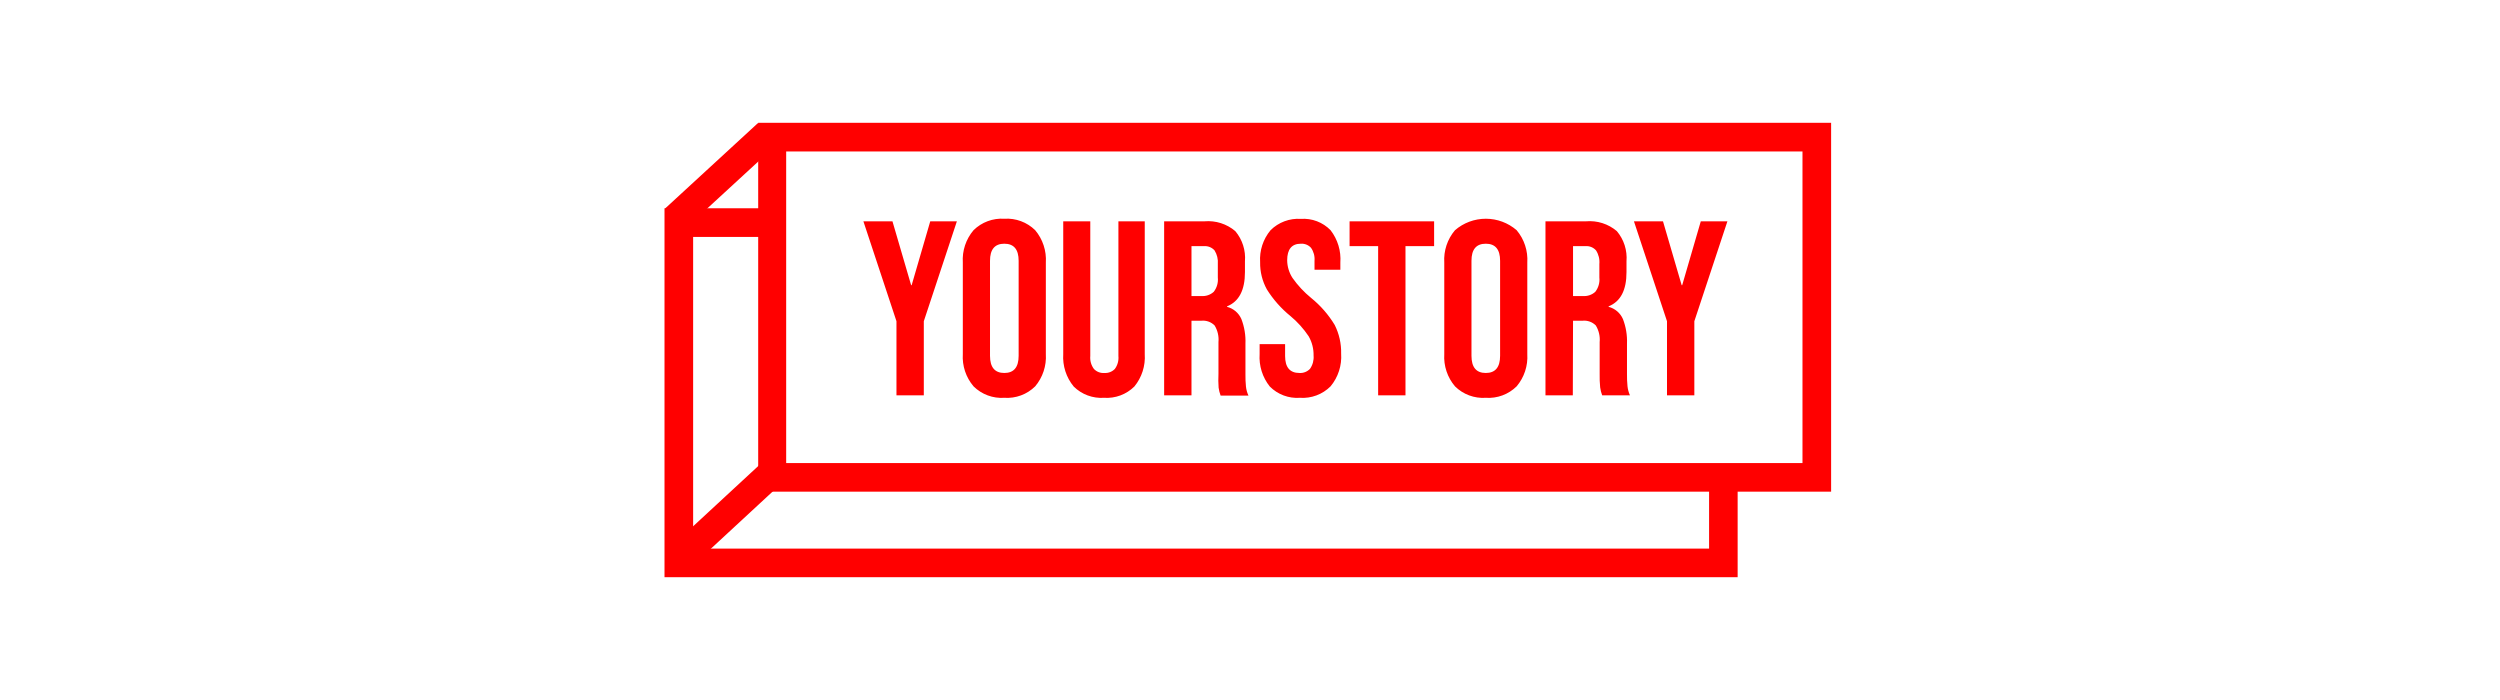
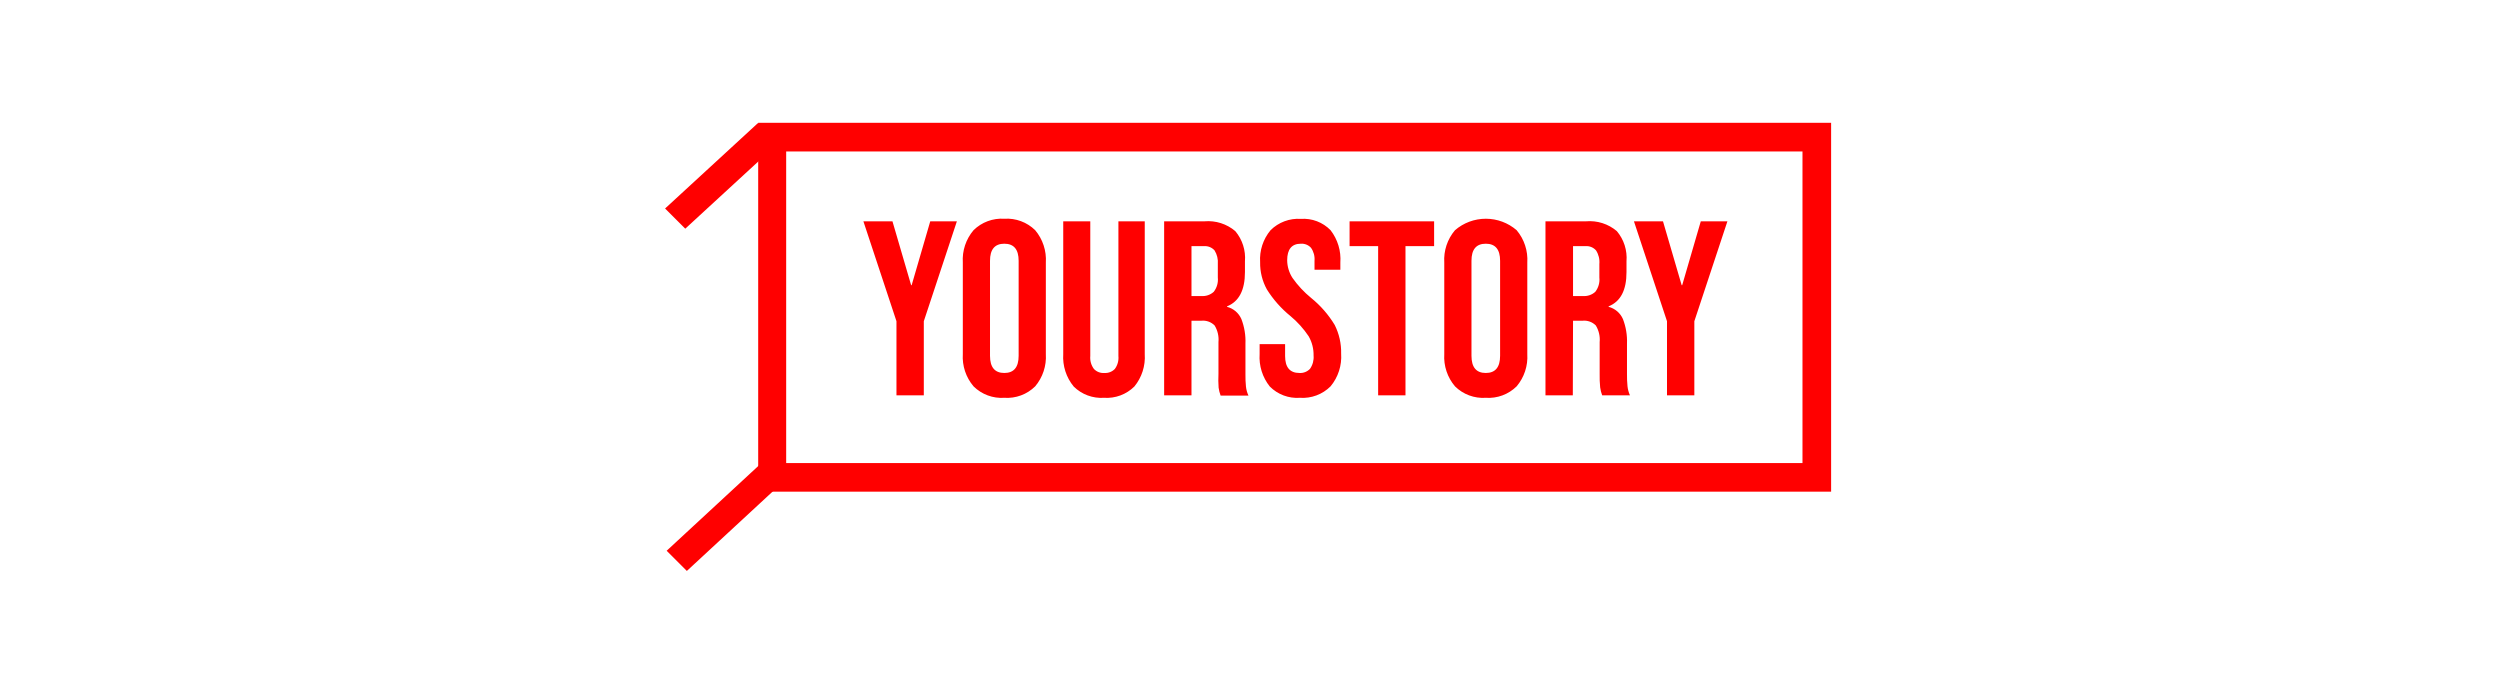
<svg xmlns="http://www.w3.org/2000/svg" width="300" height="84" viewBox="0 0 300 84" fill="none">
  <g clip-path="url(#clip0_193_250)">
    <path d="M107.576 47.437H110.857V38.547L114.825 26.558H111.63L109.397 34.227H109.337L107.095 26.558H103.608L107.576 38.547V47.437ZM120.519 47.737C121.198 47.783 121.879 47.684 122.518 47.447C123.156 47.211 123.736 46.841 124.221 46.363C125.131 45.285 125.589 43.897 125.501 42.49V31.514C125.591 30.1 125.133 28.706 124.221 27.623C123.735 27.147 123.154 26.778 122.516 26.541C121.879 26.305 121.198 26.205 120.519 26.249C119.842 26.205 119.162 26.304 118.526 26.541C117.889 26.778 117.31 27.146 116.826 27.623C115.91 28.701 115.448 30.093 115.538 31.505V42.49C115.448 43.899 115.91 45.288 116.826 46.363C117.309 46.841 117.888 47.21 118.525 47.447C119.162 47.684 119.841 47.783 120.519 47.737ZM118.801 31.299C118.801 29.933 119.368 29.246 120.519 29.246C121.67 29.246 122.237 29.933 122.237 31.299V42.696C122.237 44.07 121.664 44.757 120.519 44.757C119.374 44.757 118.801 44.07 118.801 42.696V31.299ZM132.483 47.737C133.151 47.782 133.822 47.684 134.45 47.45C135.077 47.216 135.648 46.851 136.125 46.38C137.019 45.288 137.464 43.898 137.37 42.49V26.558H134.209V42.721C134.262 43.275 134.109 43.828 133.78 44.276C133.62 44.44 133.427 44.568 133.214 44.651C133 44.734 132.772 44.77 132.543 44.757C132.309 44.777 132.073 44.744 131.853 44.661C131.633 44.578 131.434 44.446 131.272 44.276C130.939 43.83 130.783 43.276 130.834 42.721V26.558H127.588V42.49C127.497 43.899 127.945 45.289 128.841 46.38C129.317 46.852 129.888 47.217 130.516 47.45C131.144 47.684 131.815 47.782 132.483 47.737ZM142.978 38.487H144.155C144.447 38.456 144.742 38.491 145.018 38.589C145.295 38.687 145.545 38.846 145.752 39.054C146.119 39.654 146.282 40.356 146.216 41.055V44.869C146.188 45.418 146.194 45.969 146.233 46.518C146.277 46.844 146.357 47.163 146.474 47.471H149.815C149.655 47.127 149.553 46.758 149.514 46.38C149.467 45.901 149.447 45.419 149.454 44.937V41.236C149.494 40.228 149.327 39.222 148.964 38.281C148.807 37.924 148.571 37.606 148.274 37.353C147.976 37.1 147.625 36.918 147.247 36.821V36.761C148.678 36.188 149.394 34.817 149.394 32.647V31.359C149.501 30.045 149.084 28.742 148.234 27.735C147.726 27.303 147.137 26.977 146.501 26.775C145.866 26.573 145.197 26.5 144.533 26.558H139.697V47.437H142.978V38.487ZM142.978 29.538H144.473C144.709 29.519 144.947 29.555 145.167 29.643C145.388 29.731 145.585 29.869 145.744 30.045C146.049 30.535 146.187 31.11 146.139 31.685V33.3C146.203 33.914 146.028 34.529 145.649 35.018C145.45 35.198 145.217 35.336 144.963 35.423C144.709 35.51 144.44 35.545 144.172 35.524H142.978V29.538ZM155.99 47.737C156.665 47.784 157.343 47.685 157.977 47.448C158.611 47.211 159.187 46.841 159.666 46.363C160.58 45.264 161.035 43.855 160.937 42.429C160.965 41.238 160.699 40.059 160.164 38.994C159.415 37.755 158.456 36.657 157.33 35.748C156.483 35.056 155.735 34.253 155.105 33.36C154.694 32.728 154.47 31.992 154.461 31.239C154.461 29.907 155.011 29.246 156.101 29.246C156.328 29.231 156.556 29.267 156.767 29.351C156.978 29.436 157.168 29.567 157.321 29.736C157.641 30.191 157.79 30.744 157.742 31.299V32.372H160.842V31.514C160.943 30.116 160.524 28.73 159.666 27.623C159.206 27.151 158.649 26.785 158.034 26.551C157.418 26.316 156.759 26.219 156.101 26.266C155.434 26.221 154.765 26.319 154.139 26.553C153.512 26.787 152.943 27.152 152.469 27.623C151.574 28.695 151.125 30.069 151.215 31.462C151.195 32.602 151.473 33.727 152.022 34.726C152.784 35.942 153.742 37.024 154.856 37.929C155.696 38.627 156.431 39.443 157.038 40.351C157.441 41.053 157.646 41.852 157.63 42.661C157.679 43.228 157.527 43.793 157.201 44.259C157.038 44.43 156.84 44.563 156.62 44.649C156.401 44.735 156.165 44.772 155.93 44.757C154.785 44.757 154.212 44.078 154.212 42.721V41.296H151.154V42.49C151.061 43.893 151.496 45.281 152.374 46.38C152.844 46.853 153.41 47.22 154.034 47.454C154.658 47.688 155.325 47.785 155.99 47.737ZM165.377 47.437H168.658V29.538H172.093V26.558H161.95V29.538H165.377V47.437ZM178.294 47.737C178.973 47.783 179.654 47.684 180.293 47.447C180.931 47.211 181.511 46.841 181.996 46.363C182.906 45.285 183.364 43.897 183.276 42.49V31.514C183.366 30.1 182.908 28.706 181.996 27.623C180.968 26.736 179.656 26.248 178.299 26.248C176.941 26.248 175.629 26.736 174.601 27.623C173.685 28.701 173.223 30.093 173.313 31.505V42.49C173.223 43.899 173.685 45.288 174.601 46.363C175.084 46.841 175.663 47.21 176.3 47.447C176.937 47.684 177.616 47.783 178.294 47.737ZM176.577 31.299C176.577 29.933 177.143 29.246 178.294 29.246C179.445 29.246 180.012 29.933 180.012 31.299V42.696C180.012 44.07 179.439 44.757 178.294 44.757C177.149 44.757 176.577 44.07 176.577 42.696V31.299ZM188.764 38.487H189.897C190.189 38.456 190.484 38.491 190.761 38.589C191.037 38.687 191.288 38.846 191.495 39.054C191.862 39.654 192.025 40.356 191.959 41.055V44.869C191.947 45.408 191.967 45.947 192.019 46.483C192.062 46.809 192.143 47.129 192.259 47.437H195.592C195.438 47.091 195.339 46.722 195.3 46.346C195.253 45.866 195.233 45.385 195.239 44.903V41.236C195.279 40.228 195.113 39.222 194.75 38.281C194.593 37.924 194.357 37.606 194.059 37.353C193.762 37.1 193.41 36.918 193.032 36.821V36.761C194.469 36.188 195.185 34.817 195.179 32.647V31.359C195.287 30.045 194.87 28.742 194.02 27.735C193.511 27.303 192.922 26.977 192.287 26.775C191.651 26.573 190.982 26.5 190.318 26.558H185.457V47.437H188.738L188.764 38.487ZM188.764 29.538H190.258C190.493 29.519 190.73 29.554 190.949 29.642C191.168 29.73 191.364 29.868 191.521 30.045C191.836 30.531 191.978 31.109 191.924 31.685V33.3C191.989 33.914 191.813 34.529 191.435 35.018C191.236 35.198 191.002 35.336 190.748 35.423C190.494 35.51 190.225 35.545 189.957 35.524H188.764V29.538ZM200.04 47.437H203.321V38.547L207.289 26.558H204.094L201.861 34.227H201.801L199.559 26.558H196.073L200.04 38.547V47.437Z" fill="#FF0000" />
-     <path d="M216.298 14.74H90.983V58.997H219.734V14.74H216.298ZM216.298 55.57H94.341V18.175H216.298V55.57Z" fill="#FF0000" />
-     <path d="M206.525 58.456C206.026 58.449 205.535 58.329 205.09 58.103V65.833H83.176V28.43H92.727C92.493 27.872 92.405 27.263 92.473 26.662C92.541 26.061 92.761 25.487 93.113 24.995H79.741V69.26H208.517V58.095C207.879 58.33 207.205 58.452 206.525 58.456Z" fill="#FF0000" />
+     <path d="M216.298 14.74H90.983V58.997H219.734V14.74H216.298ZM216.298 55.57H94.341V18.175H216.298Z" fill="#FF0000" />
    <path d="M95.037 56.841L82.421 68.513L79.999 66.091L92.615 54.419L95.037 56.841ZM93.397 17.17L82.231 27.442L79.81 25.02L90.975 14.748L93.397 17.17Z" fill="#FF0000" />
  </g>
  <defs>
    <clipPath id="clip0_193_250">
      <rect width="140.019" height="54.52" fill="white" transform="translate(79.741 14.74)" />
    </clipPath>
  </defs>
</svg>